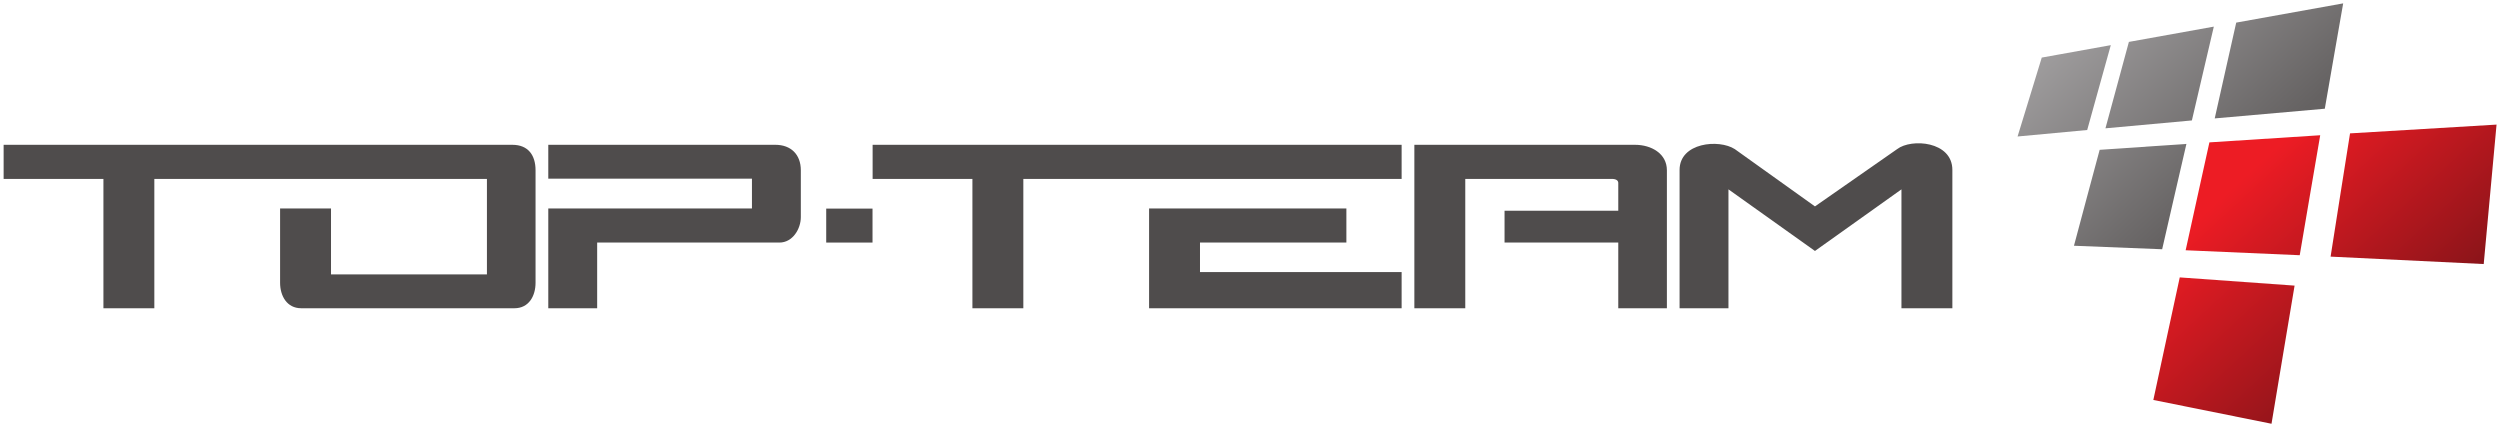
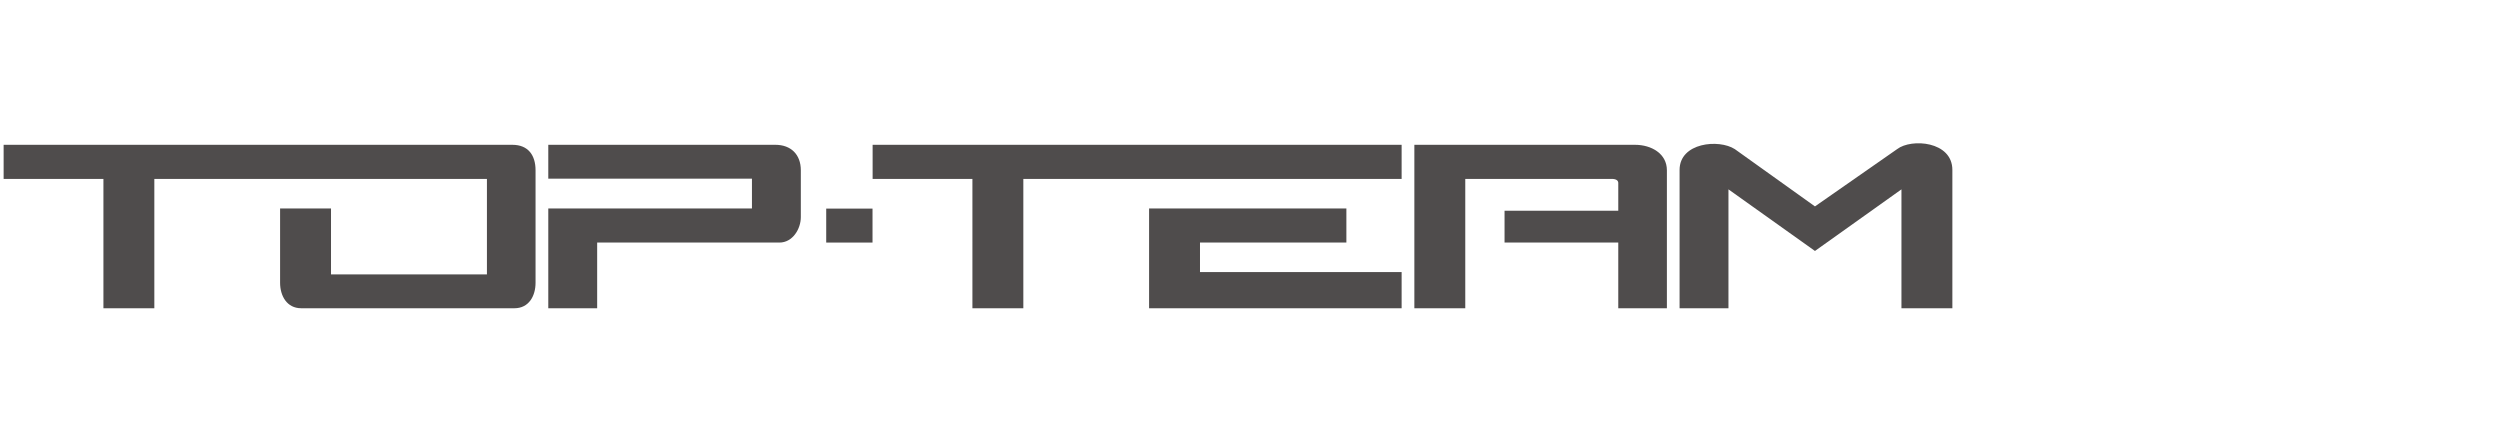
<svg xmlns="http://www.w3.org/2000/svg" viewBox="0 0 741.333 126.667" height="126.667" width="741.333" xml:space="preserve" id="svg2" version="1.1">
  <defs id="defs6">
    <clipPath id="clipPath30" clipPathUnits="userSpaceOnUse">
-       <path style="clip-rule:evenodd" id="path28" d="m 4809.85,395.766 c -69.77,2.832 -134.99,5.414 -196.21,7.793 9.76,36.816 19.52,73.273 29.14,109.043 9.46,35.179 18.77,70.066 28.03,104.347 60.41,4.199 124.6,8.528 193,13.16 -8.69,-37.539 -17.52,-75.734 -26.43,-114.429 -9.04,-39.254 -18.24,-79.34 -27.53,-119.914 z m 164.75,504.195 c 74.13,13.34 153.37,27.57 237.93,42.789 -6.58,-37.59 -13.25,-75.562 -20,-114.281 -6.86,-39.36 -13.81,-79.297 -20.87,-120.071 -87.34,-7.625 -168.8,-14.796 -244.89,-21.57 8.28,36.934 16.41,73.192 24.43,108.961 7.91,35.242 15.73,69.926 23.4,104.172 z m -49.84,-8.945 c -66.73,-12.008 -129.5,-23.313 -188.93,-33.985 -8.44,-31.082 -16.89,-62.39 -25.54,-94.218 -8.75,-32.192 -17.62,-64.915 -26.6,-98.008 60.24,5.531 124.11,11.367 192.27,17.523 8.42,36.063 16.78,71.637 24.92,106.641 8.04,34.5 15.98,68.445 23.88,102.047 z M 4542,822.156 c 48.49,8.742 99.68,17.949 153.58,27.653 -8.42,-30.496 -17.05,-61.293 -25.77,-92.524 -8.84,-31.664 -17.68,-63.777 -26.74,-96.25 -54.44,-5.066 -106.1,-9.89 -154.87,-14.418 9.24,30.094 18.38,59.856 27.39,89.281 8.91,29.086 17.71,57.778 26.41,86.258 z" />
-     </clipPath>
+       </clipPath>
    <linearGradient id="linearGradient36" spreadMethod="pad" gradientTransform="matrix(10,0,0,10,-1490,-2420)" gradientUnits="userSpaceOnUse" y2="292.377" x2="639.922" y1="332.954" x1="602.172">
      <stop id="stop32" offset="0" style="stop-opacity:1;stop-color:#a7a5a6" />
      <stop id="stop34" offset="1" style="stop-opacity:1;stop-color:#656262" />
    </linearGradient>
    <clipPath id="clipPath46" clipPathUnits="userSpaceOnUse">
      <path style="clip-rule:evenodd" id="path44" d="m 4862.09,393.523 c 78.43,-3.312 162.83,-6.98 253.78,-11.027 7.89,46.477 15.66,92.211 23.31,137 7.5,43.953 14.96,87.344 22.27,129.891 -88.03,-5.547 -170.02,-10.883 -246.51,-15.864 -8.45,-38.445 -17.12,-77.578 -25.82,-117.019 -8.88,-40.301 -17.86,-81.348 -27.03,-122.981 z m -13.11,-60.363 c 78.83,-5.605 163.91,-11.664 255.46,-18.281 -8.2,-48.813 -16.56,-98.656 -25,-149.246 -8.6,-51.524 -17.35,-104.457 -26.34,-158.043 -94.48,19.043 -181.95,36.648 -262.88,52.918 10.2,47.347 20.24,94.18 30.08,139.855 9.69,44.985 19.3,89.321 28.68,132.797 z m 704.72,339.906 c -117.59,-6.843 -225.69,-13.398 -325.91,-19.507 -6.9,-43.633 -13.98,-88.219 -21.12,-133.301 -7.29,-46.016 -14.57,-93.125 -22.13,-140.883 104.25,-4.969 217.28,-10.414 340.62,-16.523 5,54.328 9.91,107.683 14.7,159.843 4.69,50.953 9.32,101.266 13.84,150.371 z" />
    </clipPath>
    <linearGradient id="linearGradient52" spreadMethod="pad" gradientTransform="matrix(10,0,0,10,-1490,-2420)" gradientUnits="userSpaceOnUse" y2="296.98" x2="647.508" y1="240.627" x1="699.594">
      <stop id="stop48" offset="0" style="stop-opacity:1;stop-color:#571014" />
      <stop id="stop50" offset="1" style="stop-opacity:1;stop-color:#ed1c24" />
    </linearGradient>
  </defs>
  <g transform="matrix(1.333,0,0,-1.333,0,126.667)" id="g10">
    <g transform="scale(0.1)" id="g12">
      <path id="path14" style="fill:#4f4c4c;fill-opacity:1;fill-rule:nonzero;stroke:none" d="m 1139.84,628.113 c -382.262,0 -749.516,0 -1131.774,0 V 552.234 H 230.066 V 264.539 h 113.262 v 287.695 c 251.637,0 488.238,-0.007 739.872,-0.007 V 339.855 H 736.336 V 486.539 H 623.074 V 321.164 c 0,-28.656 14.781,-56.633 47.004,-56.633 h 474.292 c 32.43,0 46.99,27.758 46.99,56.633 v 250.324 c 0,33.387 -16.39,56.625 -51.52,56.625" />
      <path id="path16" style="fill:#4f4c4c;fill-opacity:1;fill-rule:nonzero;stroke:none" d="m 1724.86,628.113 h -505.17 v -75.316 h 453.07 V 486.539 H 1219.69 V 264.535 h 108.73 v 146.113 h 405.49 c 29.41,0 47.58,30.403 47.58,56.637 v 104.203 c 0,34.844 -21.85,56.625 -56.63,56.625" />
      <path id="path18" style="fill:#4f4c4c;fill-opacity:1;fill-rule:nonzero;stroke:none" d="m 1941.19,628.113 v -75.879 h 222 V 264.539 h 113.27 v 287.695 c 285.52,0 556.02,0 841.54,0 v 75.879 c -397.27,0 -779.54,0 -1176.81,0 z M 2556.2,486.539 v -222 H 3118 v 80.41 h -448.54 v 65.696 h 325.65 v 75.894 H 2556.2" />
      <path id="path20" style="fill:#4f4c4c;fill-opacity:1;fill-rule:nonzero;stroke:none" d="M 3146.31,628.113 V 264.539 h 113.27 v 287.695 h 326.18 c 9.22,0 14.17,-3.418 14.17,-9.07 v -61.726 h -252.99 v -70.793 h 252.99 V 264.539 h 108.17 v 306.949 c 0,36.973 -34.52,56.625 -70.79,56.625 h -491" />
      <path id="path22" style="fill:#4f4c4c;fill-opacity:1;fill-rule:nonzero;stroke:none" d="m 3859.21,618.492 c -35.4,22.91 -122.9,14.656 -122.9,-46.277 v -307.68 h 108.73 v 264.477 l 192.42,-137.055 192.42,137.055 V 264.535 h 113.27 v 307.68 c 0,63.926 -91.23,70.586 -122.89,46.277 l -182.8,-127.426 -178.25,127.426" />
      <g id="g24">
        <g clip-path="url(#clipPath30)" id="g26">
          <path id="path38" style="fill:url(#linearGradient36);fill-opacity:1;fill-rule:nonzero;stroke:none" d="m 4809.85,395.766 c -69.77,2.832 -134.99,5.414 -196.21,7.793 9.76,36.816 19.52,73.273 29.14,109.043 9.46,35.179 18.77,70.066 28.03,104.347 60.41,4.199 124.6,8.528 193,13.16 -8.69,-37.539 -17.52,-75.734 -26.43,-114.429 -9.04,-39.254 -18.24,-79.34 -27.53,-119.914 z m 164.75,504.195 c 74.13,13.34 153.37,27.57 237.93,42.789 -6.58,-37.59 -13.25,-75.562 -20,-114.281 -6.86,-39.36 -13.81,-79.297 -20.87,-120.071 -87.34,-7.625 -168.8,-14.796 -244.89,-21.57 8.28,36.934 16.41,73.192 24.43,108.961 7.91,35.242 15.73,69.926 23.4,104.172 z m -49.84,-8.945 c -66.73,-12.008 -129.5,-23.313 -188.93,-33.985 -8.44,-31.082 -16.89,-62.39 -25.54,-94.218 -8.75,-32.192 -17.62,-64.915 -26.6,-98.008 60.24,5.531 124.11,11.367 192.27,17.523 8.42,36.063 16.78,71.637 24.92,106.641 8.04,34.5 15.98,68.445 23.88,102.047 z M 4542,822.156 c 48.49,8.742 99.68,17.949 153.58,27.653 -8.42,-30.496 -17.05,-61.293 -25.77,-92.524 -8.84,-31.664 -17.68,-63.777 -26.74,-96.25 -54.44,-5.066 -106.1,-9.89 -154.87,-14.418 9.24,30.094 18.38,59.856 27.39,89.281 8.91,29.086 17.71,57.778 26.41,86.258" />
        </g>
      </g>
      <g id="g40">
        <g clip-path="url(#clipPath46)" id="g42">
-           <path id="path54" style="fill:url(#linearGradient52);fill-opacity:1;fill-rule:nonzero;stroke:none" d="m 4862.09,393.523 c 78.43,-3.312 162.83,-6.98 253.78,-11.027 7.89,46.477 15.66,92.211 23.31,137 7.5,43.953 14.96,87.344 22.27,129.891 -88.03,-5.547 -170.02,-10.883 -246.51,-15.864 -8.45,-38.445 -17.12,-77.578 -25.82,-117.019 -8.88,-40.301 -17.86,-81.348 -27.03,-122.981 z m -13.11,-60.363 c 78.83,-5.605 163.91,-11.664 255.46,-18.281 -8.2,-48.813 -16.56,-98.656 -25,-149.246 -8.6,-51.524 -17.35,-104.457 -26.34,-158.043 -94.48,19.043 -181.95,36.648 -262.88,52.918 10.2,47.347 20.24,94.18 30.08,139.855 9.69,44.985 19.3,89.321 28.68,132.797 z m 704.72,339.906 c -117.59,-6.843 -225.69,-13.398 -325.91,-19.507 -6.9,-43.633 -13.98,-88.219 -21.12,-133.301 -7.29,-46.016 -14.57,-93.125 -22.13,-140.883 104.25,-4.969 217.28,-10.414 340.62,-16.523 5,54.328 9.91,107.683 14.7,159.843 4.69,50.953 9.32,101.266 13.84,150.371" />
-         </g>
+           </g>
      </g>
      <path id="path56" style="fill:#4f4c4c;fill-opacity:1;fill-rule:evenodd;stroke:none" d="m 1837.96,410.645 h 103.01 v 75.546 h -103.01 v -75.546" />
    </g>
  </g>
</svg>